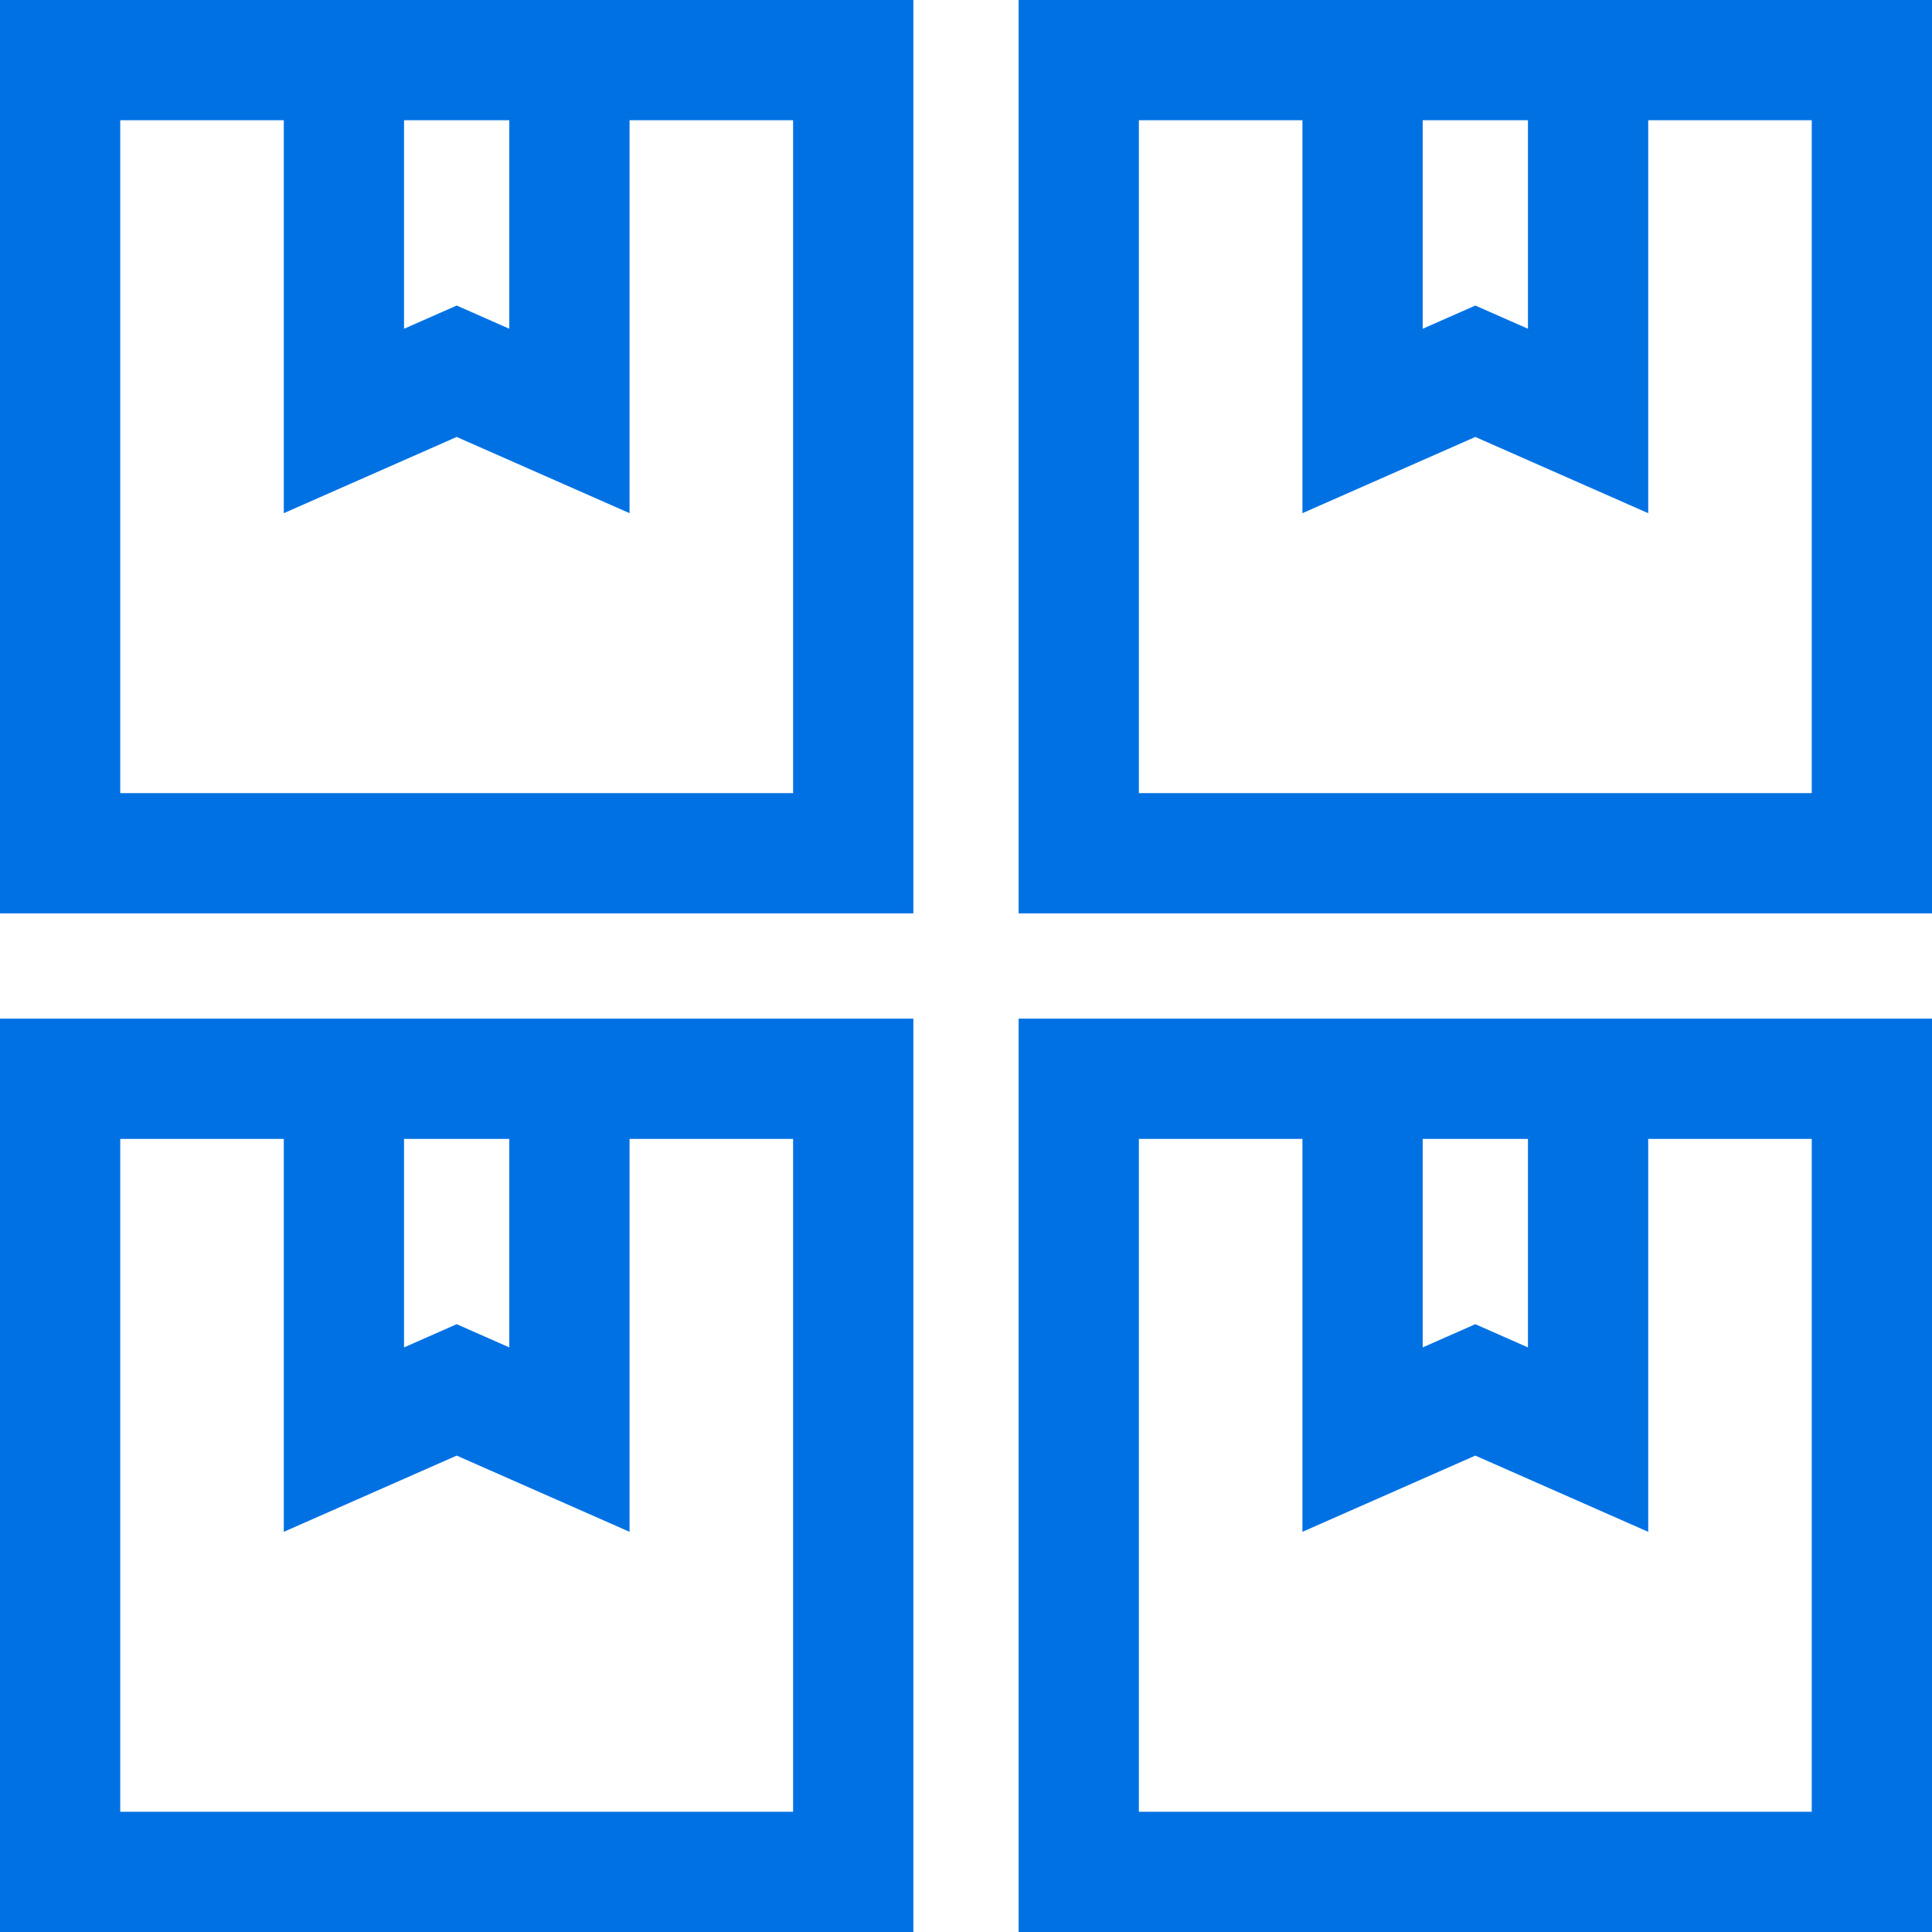
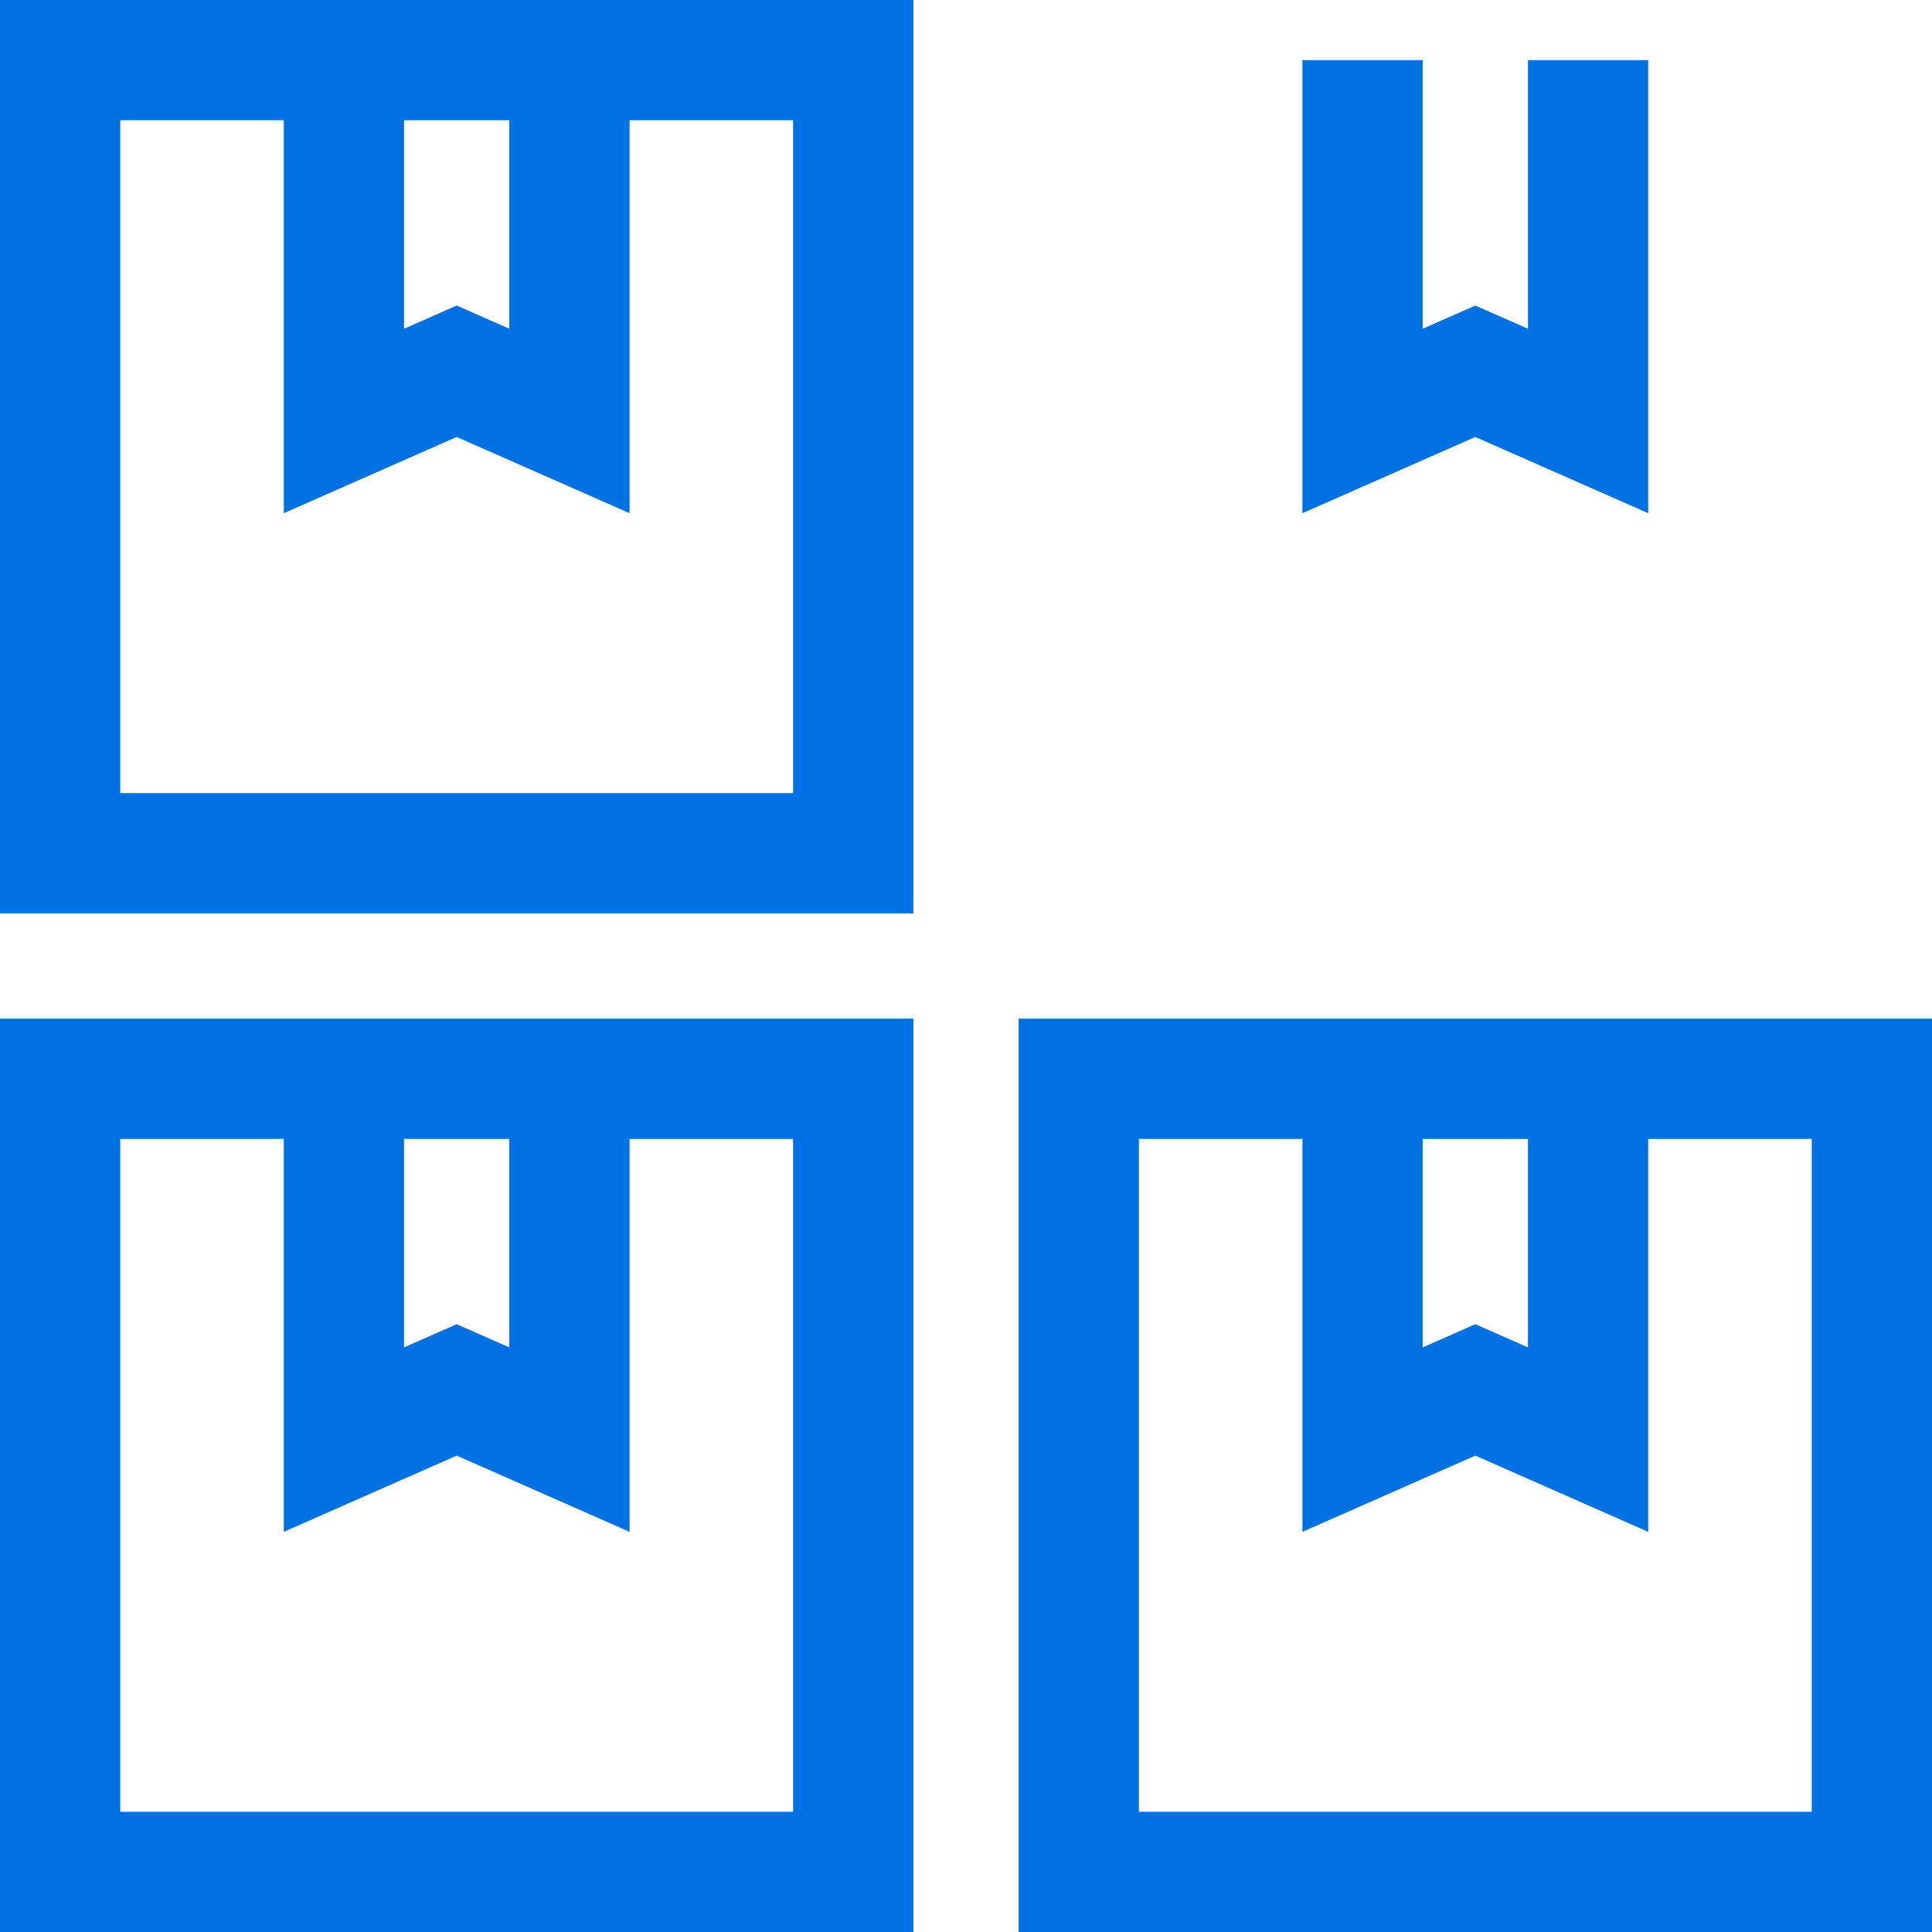
<svg xmlns="http://www.w3.org/2000/svg" id="Vrstva_1" viewBox="0 0 1080 1080">
  <defs>
    <style>.cls-1{fill:#0071e3;}</style>
  </defs>
  <g id="g1129">
    <g id="g1135">
      <polygon class="cls-1" points="351.93 286.87 255.29 244.26 158.64 286.87 158.64 33.61 225.86 33.61 225.86 183.78 255.29 170.8 284.71 183.78 284.71 33.61 351.93 33.61 351.93 286.87" />
    </g>
    <path class="cls-1" d="M510.57,510.57H0V0h510.57v510.57ZM67.21,443.36h376.14V67.21H67.21v376.14Z" />
  </g>
  <polygon class="cls-1" points="351.93 856.3 255.29 813.69 158.64 856.3 158.64 603.04 225.86 603.04 225.86 753.21 255.29 740.23 284.71 753.21 284.71 603.04 351.93 603.04 351.93 856.3" />
  <g id="g1147">
    <path class="cls-1" d="M510.57,1080H0v-510.57h510.57v510.57ZM67.21,1012.79h376.14v-376.14H67.21v376.14Z" />
    <g id="g1155">
      <polygon class="cls-1" points="728.07 286.87 728.07 33.61 795.29 33.61 795.29 183.78 824.71 170.8 854.14 183.78 854.14 33.61 921.36 33.61 921.36 286.87 824.71 244.26 728.07 286.87" />
    </g>
-     <path class="cls-1" d="M1080,510.57h-510.57V0h510.57v510.57ZM636.64,443.36h376.14V67.21h-376.14v376.14Z" />
  </g>
  <polygon class="cls-1" points="728.07 856.3 728.07 603.04 795.29 603.04 795.29 753.21 824.71 740.23 854.14 753.21 854.14 603.04 921.36 603.04 921.36 856.3 824.71 813.69 728.07 856.3" />
  <g id="g1167">
    <path class="cls-1" d="M1080,1080h-510.57v-510.57h510.57v510.57ZM636.64,1012.79h376.14v-376.14h-376.14v376.14Z" />
  </g>
</svg>